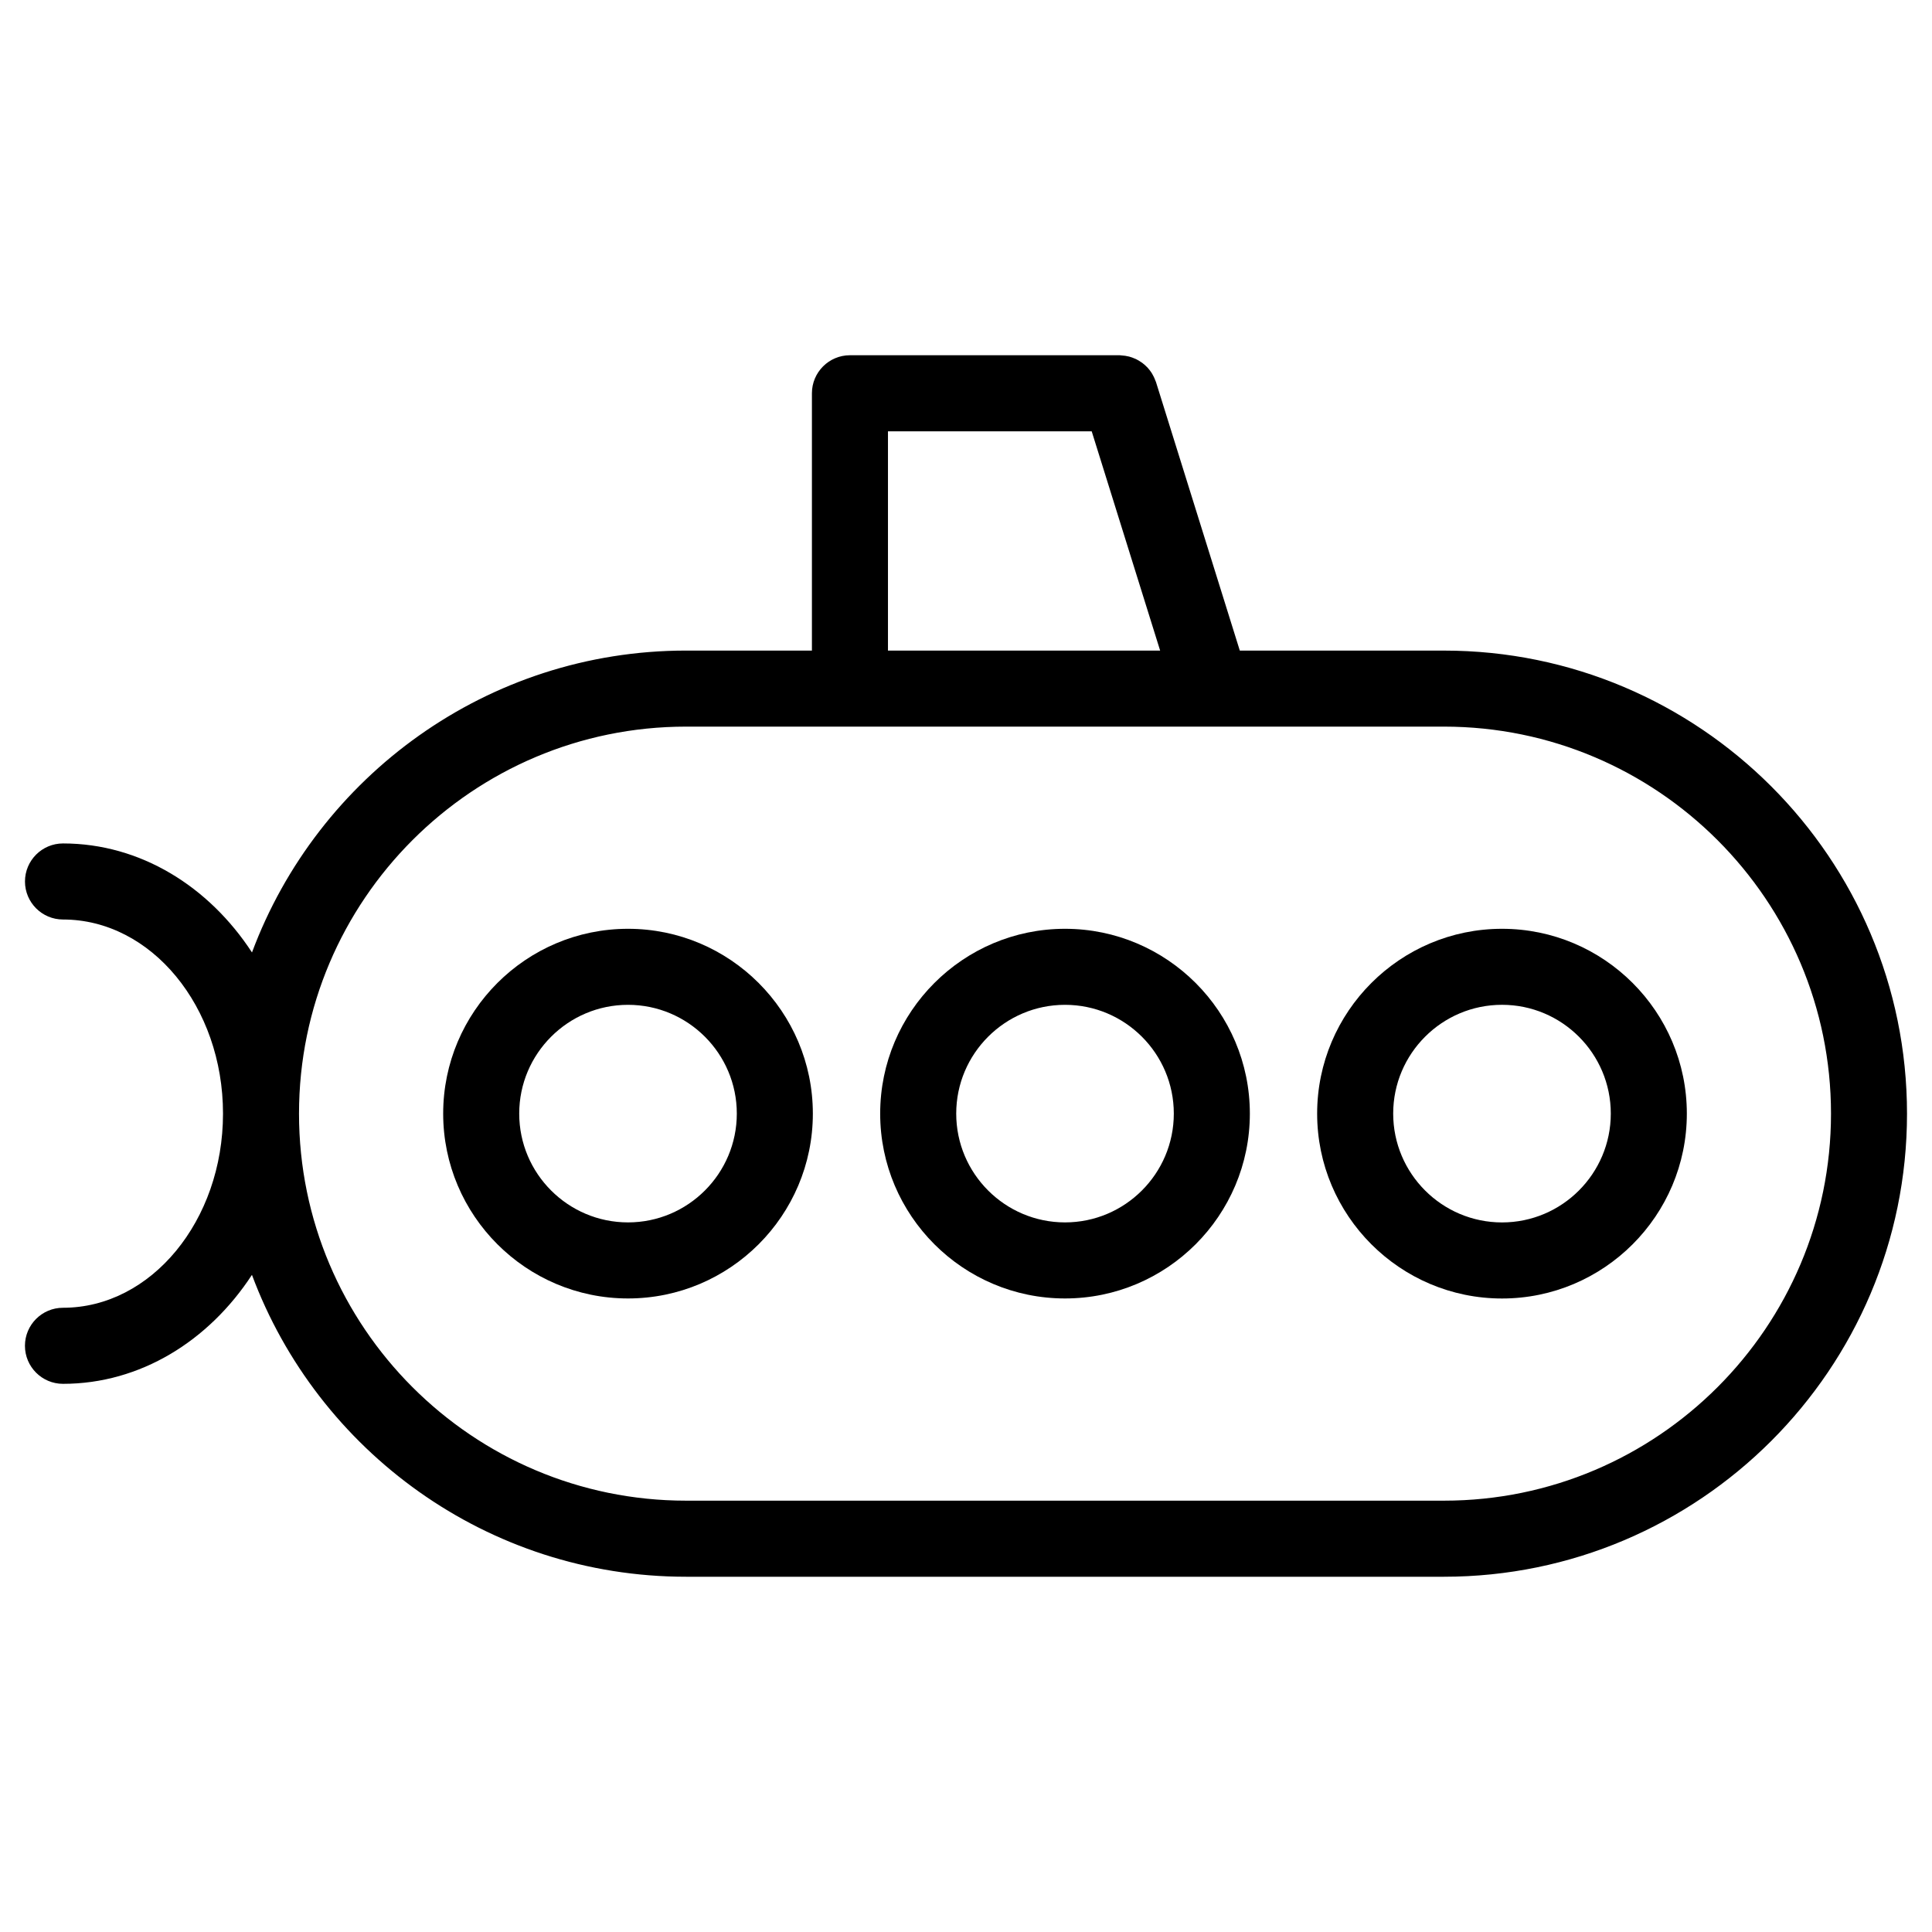
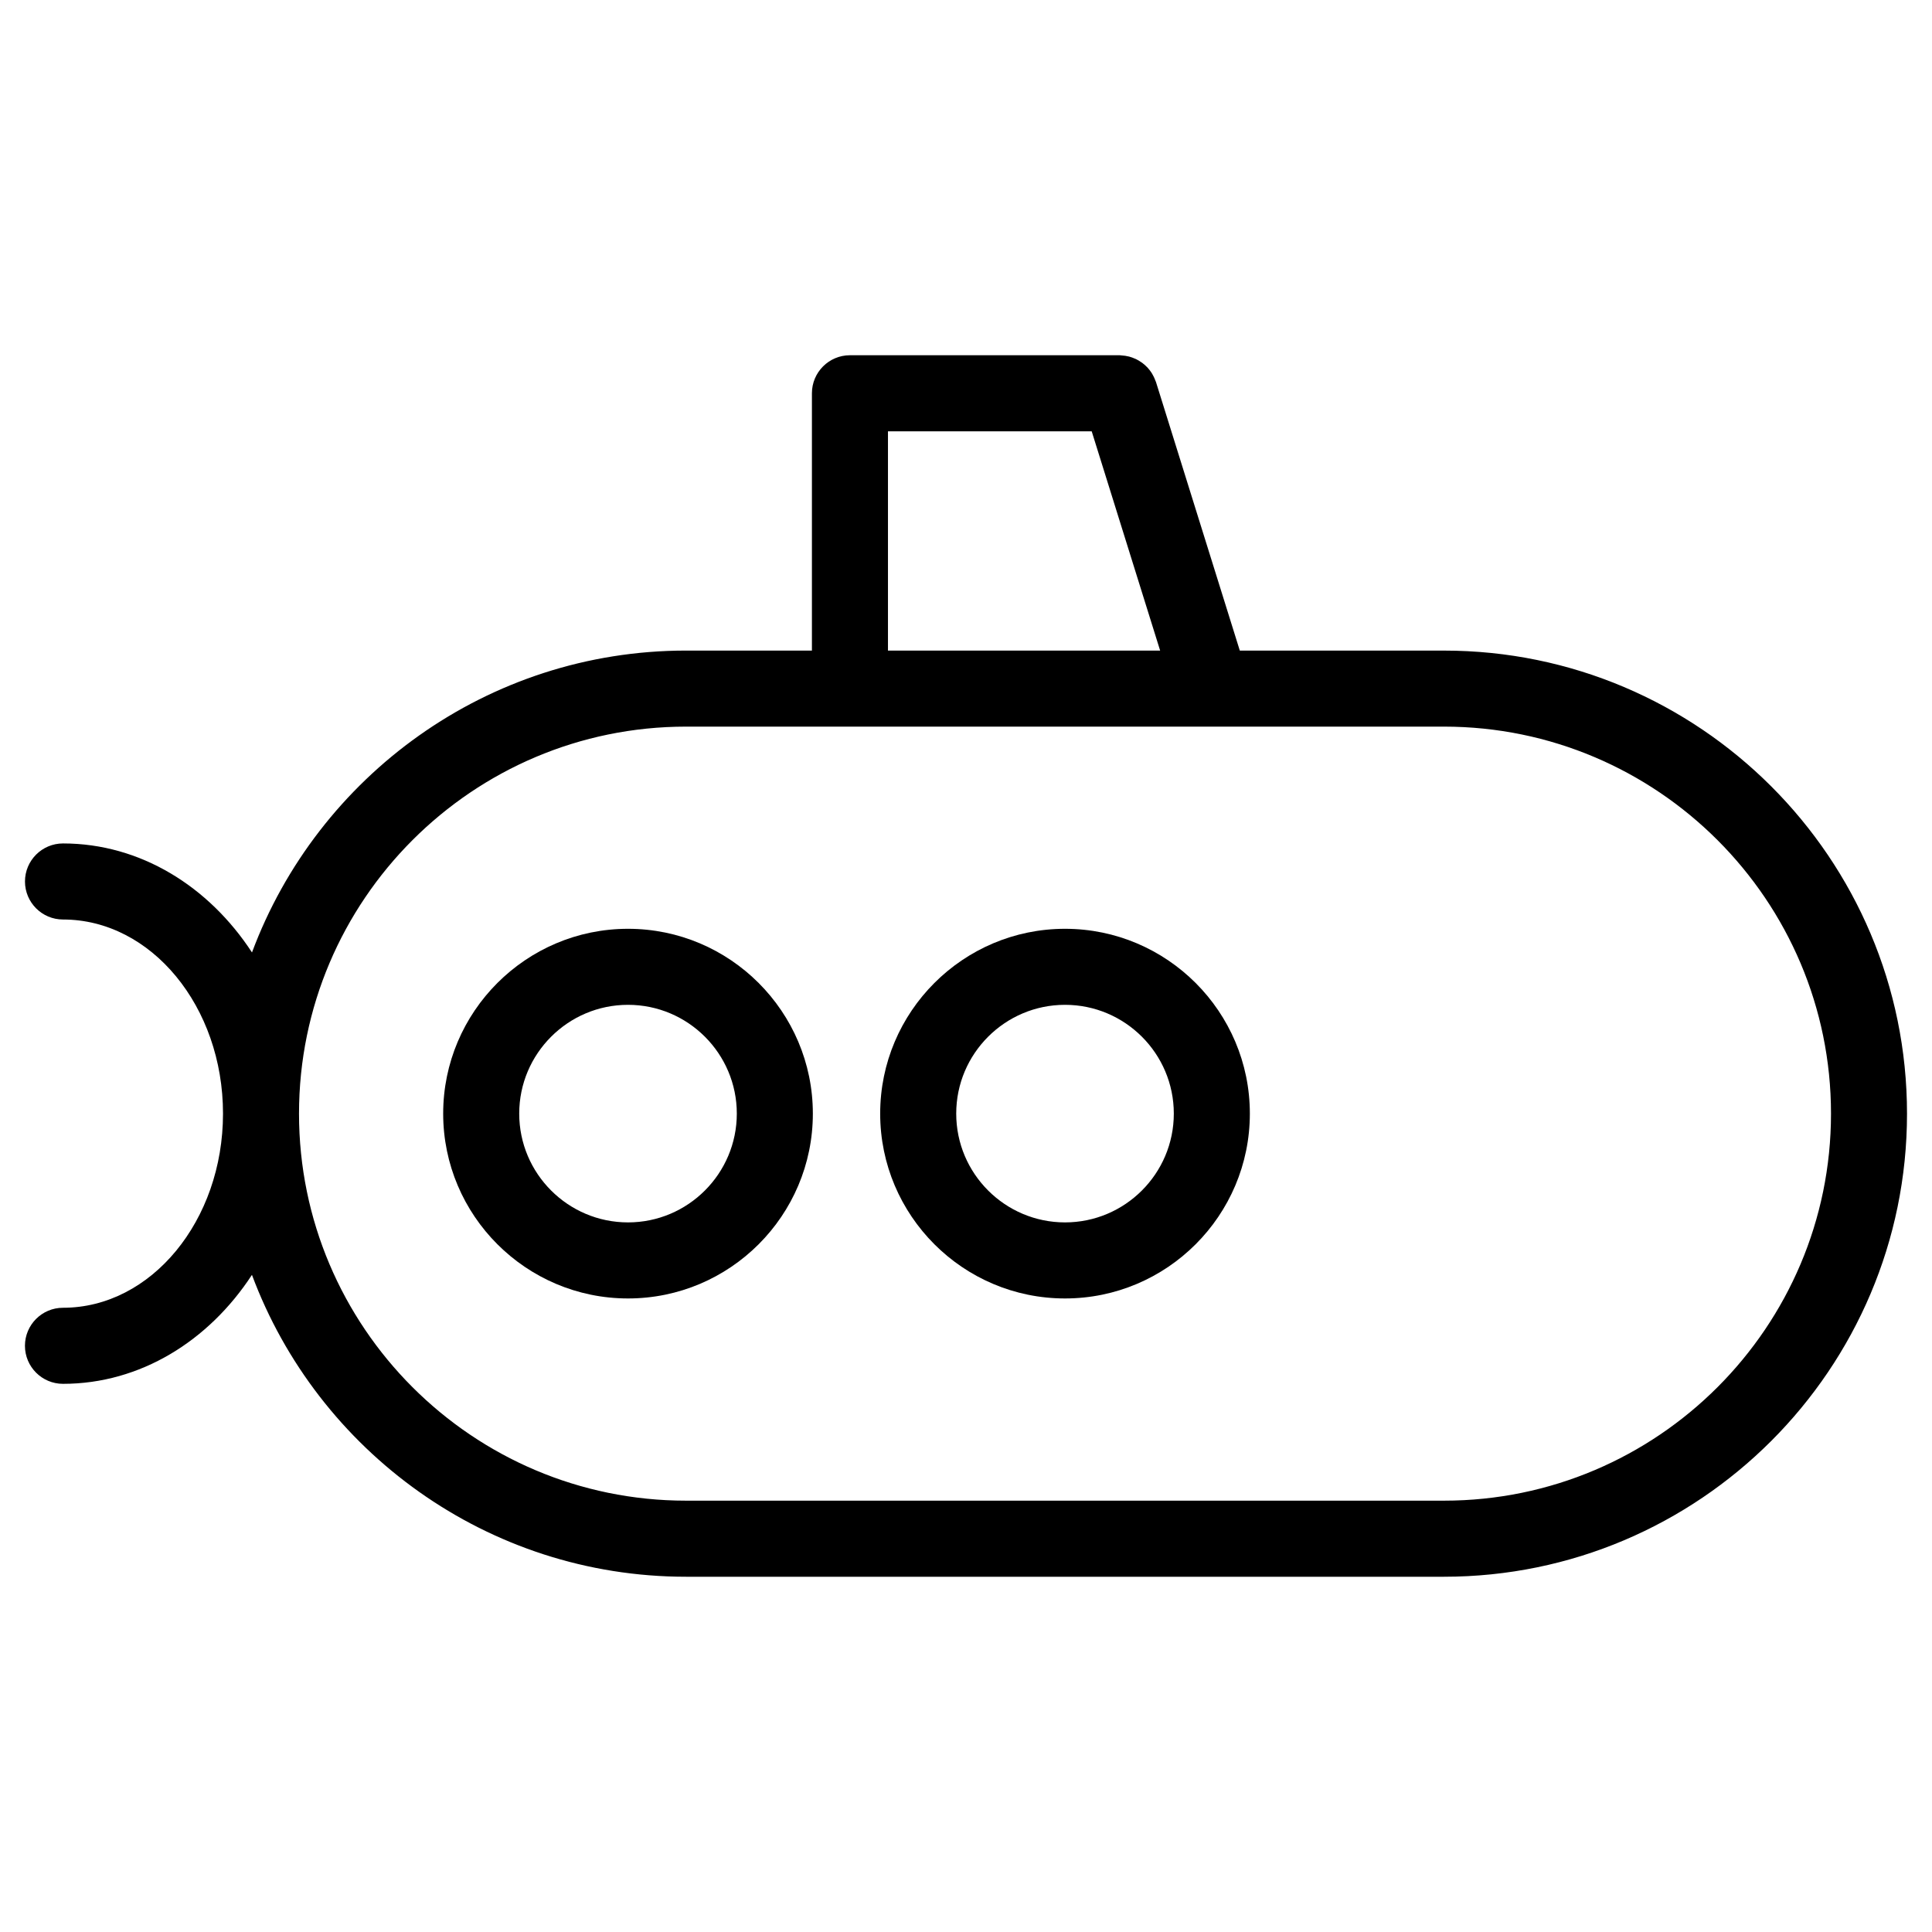
<svg xmlns="http://www.w3.org/2000/svg" fill="#000000" width="800px" height="800px" version="1.1" viewBox="144 144 512 512">
  <g>
    <path d="m526.67 316.41h-54.109l-22.219-71.184c-0.047-0.145-0.121-0.273-0.176-0.418-0.125-0.348-0.273-0.684-0.434-1.012-0.137-0.277-0.277-0.539-0.434-0.801-0.18-0.297-0.379-0.574-0.586-0.848-0.191-0.246-0.383-0.488-0.59-0.715-0.23-0.25-0.48-0.484-0.734-0.711-0.227-0.203-0.449-0.387-0.691-0.562-0.289-0.211-0.586-0.402-0.898-0.586-0.242-0.141-0.488-0.281-0.734-0.402-0.328-0.156-0.664-0.293-1.012-0.414-0.277-0.102-0.551-0.188-0.836-0.262-0.328-0.086-0.664-0.145-1.008-0.203-0.328-0.051-0.66-0.086-0.996-0.102-0.16-0.004-0.316-0.051-0.488-0.051l-71.48 0.004c-5.562 0-10.078 4.516-10.078 10.078v68.188h-33.348c-52.652 0-97.652 33.332-115.04 80-11.418-17.492-29.59-28.887-50.082-28.887-5.562 0-10.078 4.516-10.078 10.078s4.516 10.078 10.078 10.078c23.383 0 42.402 23.078 42.402 51.449-0.004 28.359-19.027 51.445-42.41 51.445-5.562 0-10.078 4.516-10.078 10.078s4.516 10.078 10.078 10.078c20.496 0 38.668-11.391 50.078-28.879 17.387 46.668 62.391 80.004 115.04 80.004h200.85c67.672 0 122.72-55.051 122.72-122.71 0.008-67.684-55.043-122.73-122.71-122.73zm-147.35-58.109h53.992l18.137 58.109h-72.129zm147.35 283.39h-200.86c-56.559 0-102.57-46.008-102.57-102.56 0-56.559 46.012-102.57 102.57-102.57h139.31 0.016 0.016 61.512c56.559 0 102.57 46.012 102.57 102.57 0 56.551-46.012 102.56-102.56 102.56z" />
    <path d="m426.24 390.14c-27.008 0-48.984 21.973-48.984 48.98s21.973 48.984 48.984 48.984c27.016 0 48.984-21.973 48.984-48.984s-21.977-48.98-48.984-48.98zm0 77.809c-15.895 0-28.832-12.934-28.832-28.832 0-15.898 12.934-28.828 28.832-28.828 15.898 0 28.832 12.93 28.832 28.828 0 15.898-12.938 28.832-28.832 28.832z" />
    <path d="m310.43 390.14c-27.008 0-48.984 21.973-48.984 48.98s21.973 48.984 48.984 48.984c27.016 0 48.984-21.973 48.984-48.984-0.004-27.012-21.977-48.98-48.984-48.98zm0 77.809c-15.895 0-28.832-12.934-28.832-28.832 0-15.898 12.934-28.828 28.832-28.828 15.898 0 28.832 12.93 28.832 28.828 0 15.898-12.938 28.832-28.832 28.832z" />
-     <path d="m542.05 390.14c-27.008 0-48.992 21.973-48.992 48.98 0 27.016 21.977 48.996 48.992 48.996 27.004 0 48.98-21.977 48.98-48.996 0-27.012-21.969-48.98-48.98-48.98zm0 77.816c-15.898 0-28.84-12.938-28.84-28.844 0-15.895 12.934-28.828 28.84-28.828 15.895 0 28.828 12.93 28.828 28.828 0 15.906-12.926 28.844-28.828 28.844z" />
  </g>
</svg>